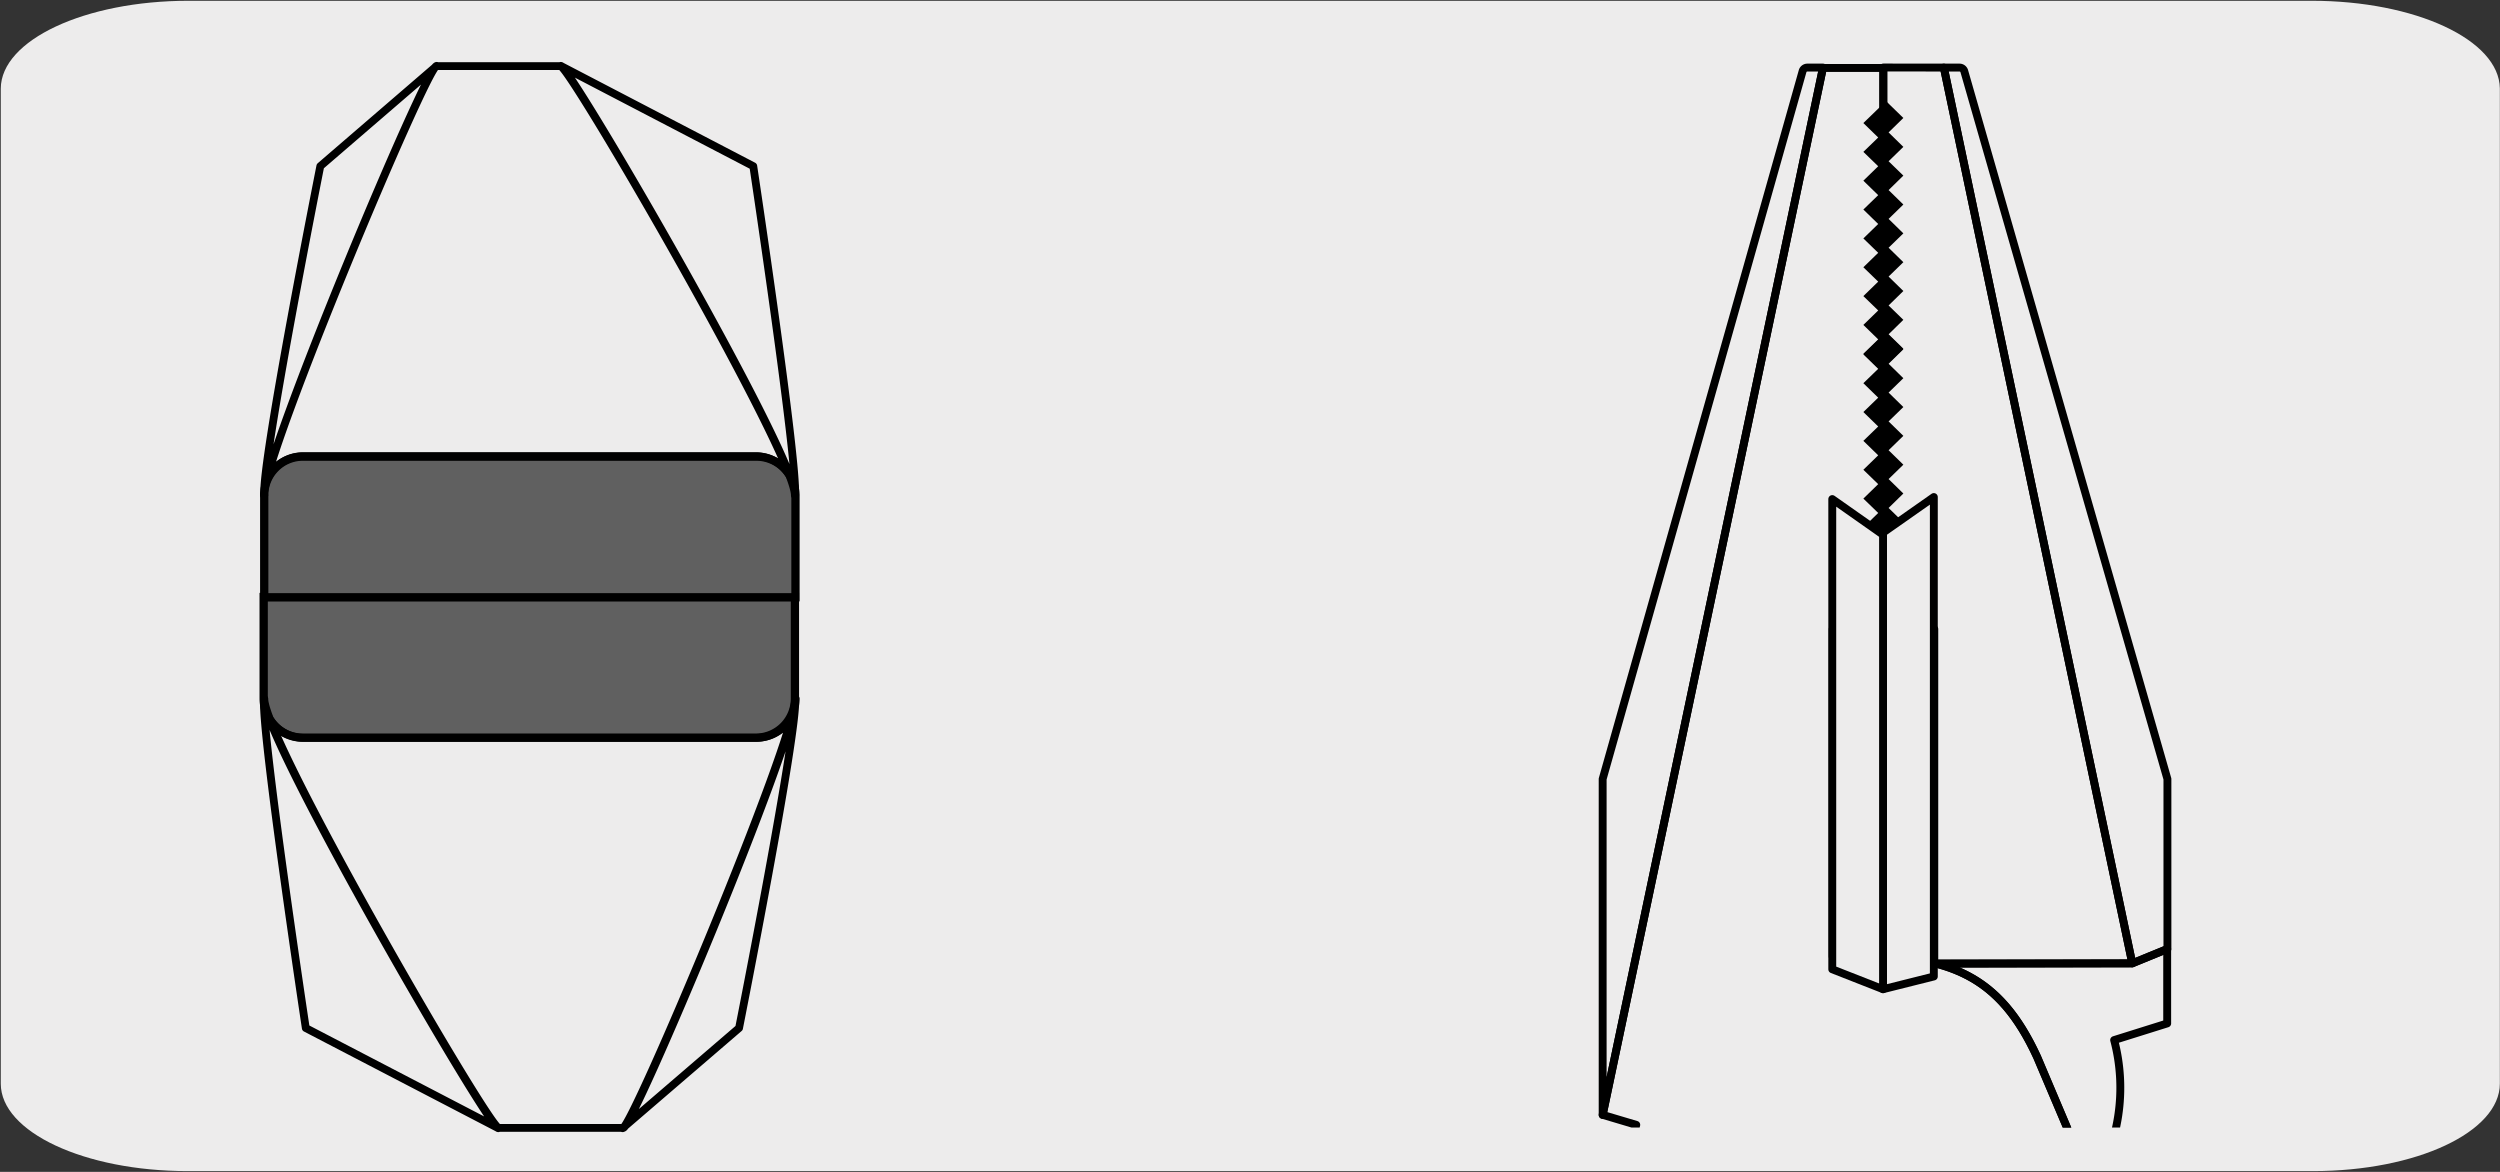
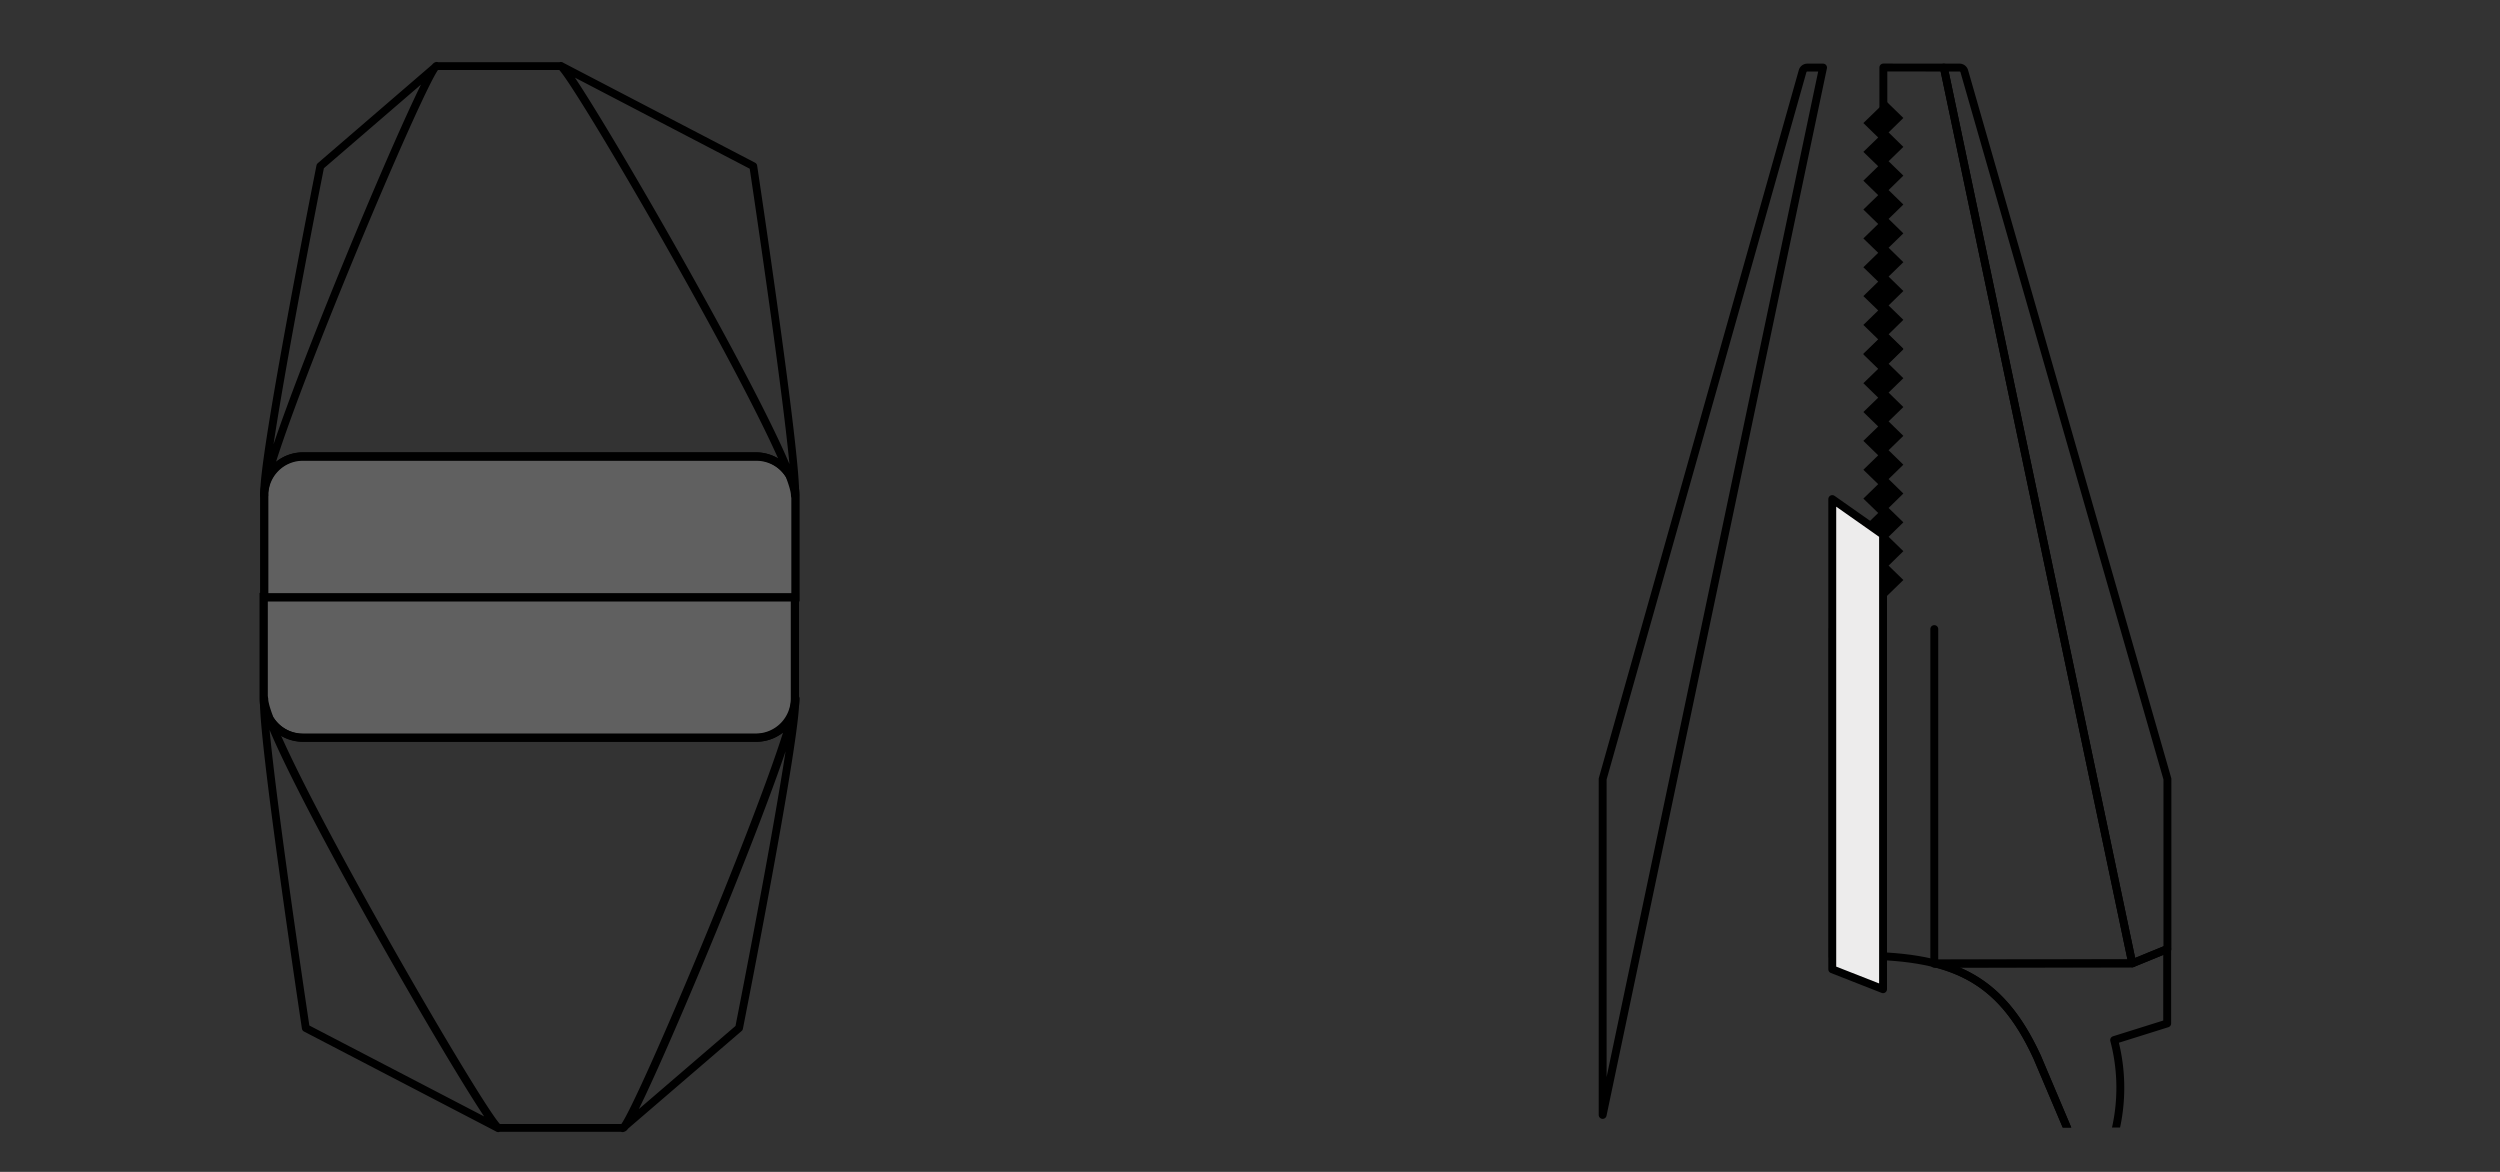
<svg xmlns="http://www.w3.org/2000/svg" viewBox="0 0 320 150">
  <rect x="0" y="0" width="320" height="150" fill="#333333" stroke="none" />
  <defs>
    <style>.cls-1,.cls-4,.cls-7{fill:none;}.cls-2,.cls-5{fill:#edecec;}.cls-3{clip-path:url(#clip-path);}.cls-4,.cls-5,.cls-6,.cls-7{stroke:#000;}.cls-4,.cls-5,.cls-7{stroke-linecap:round;stroke-linejoin:round;}.cls-4,.cls-5{stroke-width:1.01px;}.cls-6{fill:#606060;stroke-miterlimit:10;stroke-width:1.06px;}</style>
    <clipPath id="clip-path">
      <rect class="cls-1" x="171.53" y="5.59" width="138.73" height="138.73" />
    </clipPath>
  </defs>
  <title>100579-01</title>
  <g id="Capa_1" data-name="Capa 1">
-     <path class="cls-2" d="M24.14.1H295.9c13.26,0,24,5,24.08,11.21v127.4c0,6.18-10.69,11.19-23.89,11.19H24c-13.19,0-23.89-5-23.9-11.18h0V11.34C.13,5.13,10.87.1,24.12.1Z" />
-   </g>
+     </g>
  <g id="Capa_3" data-name="Capa 3">
    <g class="cls-3">
      <path class="cls-4" d="M238.5,79.25l-1.28,3.12-2.64-1.85v41.92c.91-.09,1.84-.13,2.78-.13,12.14,0,18.54,2.45,23.38,13l10.68,25.14" />
      <polyline class="cls-4" points="247.59 80.52 247.59 123.36 272.93 123.3 248.81 8.65 241.07 8.64 241.07 47.28" />
      <path class="cls-4" d="M277.4,121.47V131l-6.79,2.13a23.93,23.93,0,0,1-2.83,18.76l-7-16.57c-3.22-7-7.13-10.46-13-12h25.14Z" />
      <path class="cls-4" d="M272.93,123.3,248.81,8.65h2a.63.63,0,0,1,.62.47l26,90.59v21.76Z" />
      <path class="cls-4" d="M233.35,8.65h-2a.63.63,0,0,0-.62.47L205.14,99.71v43Z" />
      <path class="cls-4" d="M198.67,170.2,209,146.42a27.95,27.95,0,0,0,17.16,31.1" />
-       <path class="cls-4" d="M237.36,179.88c-15.56,0-28.8-13.22-28.8-28.79a29.9,29.9,0,0,1,.88-7.11l-4.3-1.28,28.19-134h7.73V47.28" />
      <polygon points="240.74 47.44 243.63 44.63 241.74 42.79 243.63 40.94 241.74 39.1 243.63 37.25 241.74 35.4 243.63 33.56 241.74 31.71 243.63 29.87 241.74 28.02 243.63 26.18 241.74 24.33 243.63 22.48 241.74 20.64 243.63 18.8 241.74 16.95 243.63 15.1 241.41 12.94 238.51 15.75 240.41 17.6 238.51 19.44 240.41 21.28 238.51 23.13 240.41 24.98 238.51 26.82 240.41 28.67 238.51 30.52 240.41 32.36 238.51 34.21 240.41 36.05 238.51 37.9 240.41 39.74 238.51 41.59 240.41 43.44 238.51 45.28 240.74 47.44" />
      <polygon points="240.74 77.05 243.63 74.24 241.74 72.4 243.63 70.55 241.74 68.71 243.63 66.86 241.74 65.02 243.63 63.17 241.74 61.32 243.63 59.48 241.74 57.63 243.63 55.79 241.74 53.94 243.63 52.1 241.74 50.25 243.63 48.41 241.74 46.56 243.63 44.71 241.41 42.55 238.51 45.36 240.41 47.21 238.51 49.05 240.41 50.9 238.51 52.74 240.41 54.59 238.51 56.43 240.41 58.28 238.51 60.13 240.41 61.97 238.51 63.82 240.41 65.66 238.51 67.51 240.41 69.35 238.51 71.2 240.41 73.05 238.51 74.89 240.74 77.05" />
-       <polygon class="cls-5" points="241.03 68.18 247.53 63.62 247.53 124.99 241.03 126.62 241.03 68.18" />
      <polygon class="cls-5" points="234.53 63.88 234.53 124.07 241.03 126.62 241.03 68.45 234.53 63.88" />
    </g>
    <path class="cls-6" d="M96.83,94.42H38.75a5,5,0,0,1-5-5v-13h68v13A5,5,0,0,1,96.83,94.42Z" />
    <path class="cls-6" d="M38.75,58.45H96.82a5,5,0,0,1,5,5v13h-68V63.37A4.94,4.94,0,0,1,38.75,58.45Z" />
    <path class="cls-7" d="M101.78,89.47c0,5.33-20.85,54.94-22.09,54.94L94.6,131.59S102.14,93.55,101.78,89.47Zm-68,0c0,5.33,28.8,54.94,30,54.94L39.14,131.59s-5.73-38-5.34-42.12Zm30.05,54.9c-1.23,0-30-49.61-30-54.93a5,5,0,0,0,5,5H96.9a5,5,0,0,0,4.95-5c0,5.32-20.84,54.93-22.07,54.93h-16m-30-81C33.83,58,54.67,8.43,55.9,8.43L41,21.27s-7.56,38-7.17,42.1Zm68,0c0-5.33-28.81-54.94-30-54.94L96.42,21.27s5.72,38,5.34,42.1ZM71.74,8.46c1.22,0,30,49.61,30,54.93a5,5,0,0,0-4.95-5h-58a5,5,0,0,0-5,5c0-5.32,20.84-54.93,22.07-54.93H71.75" />
  </g>
</svg>